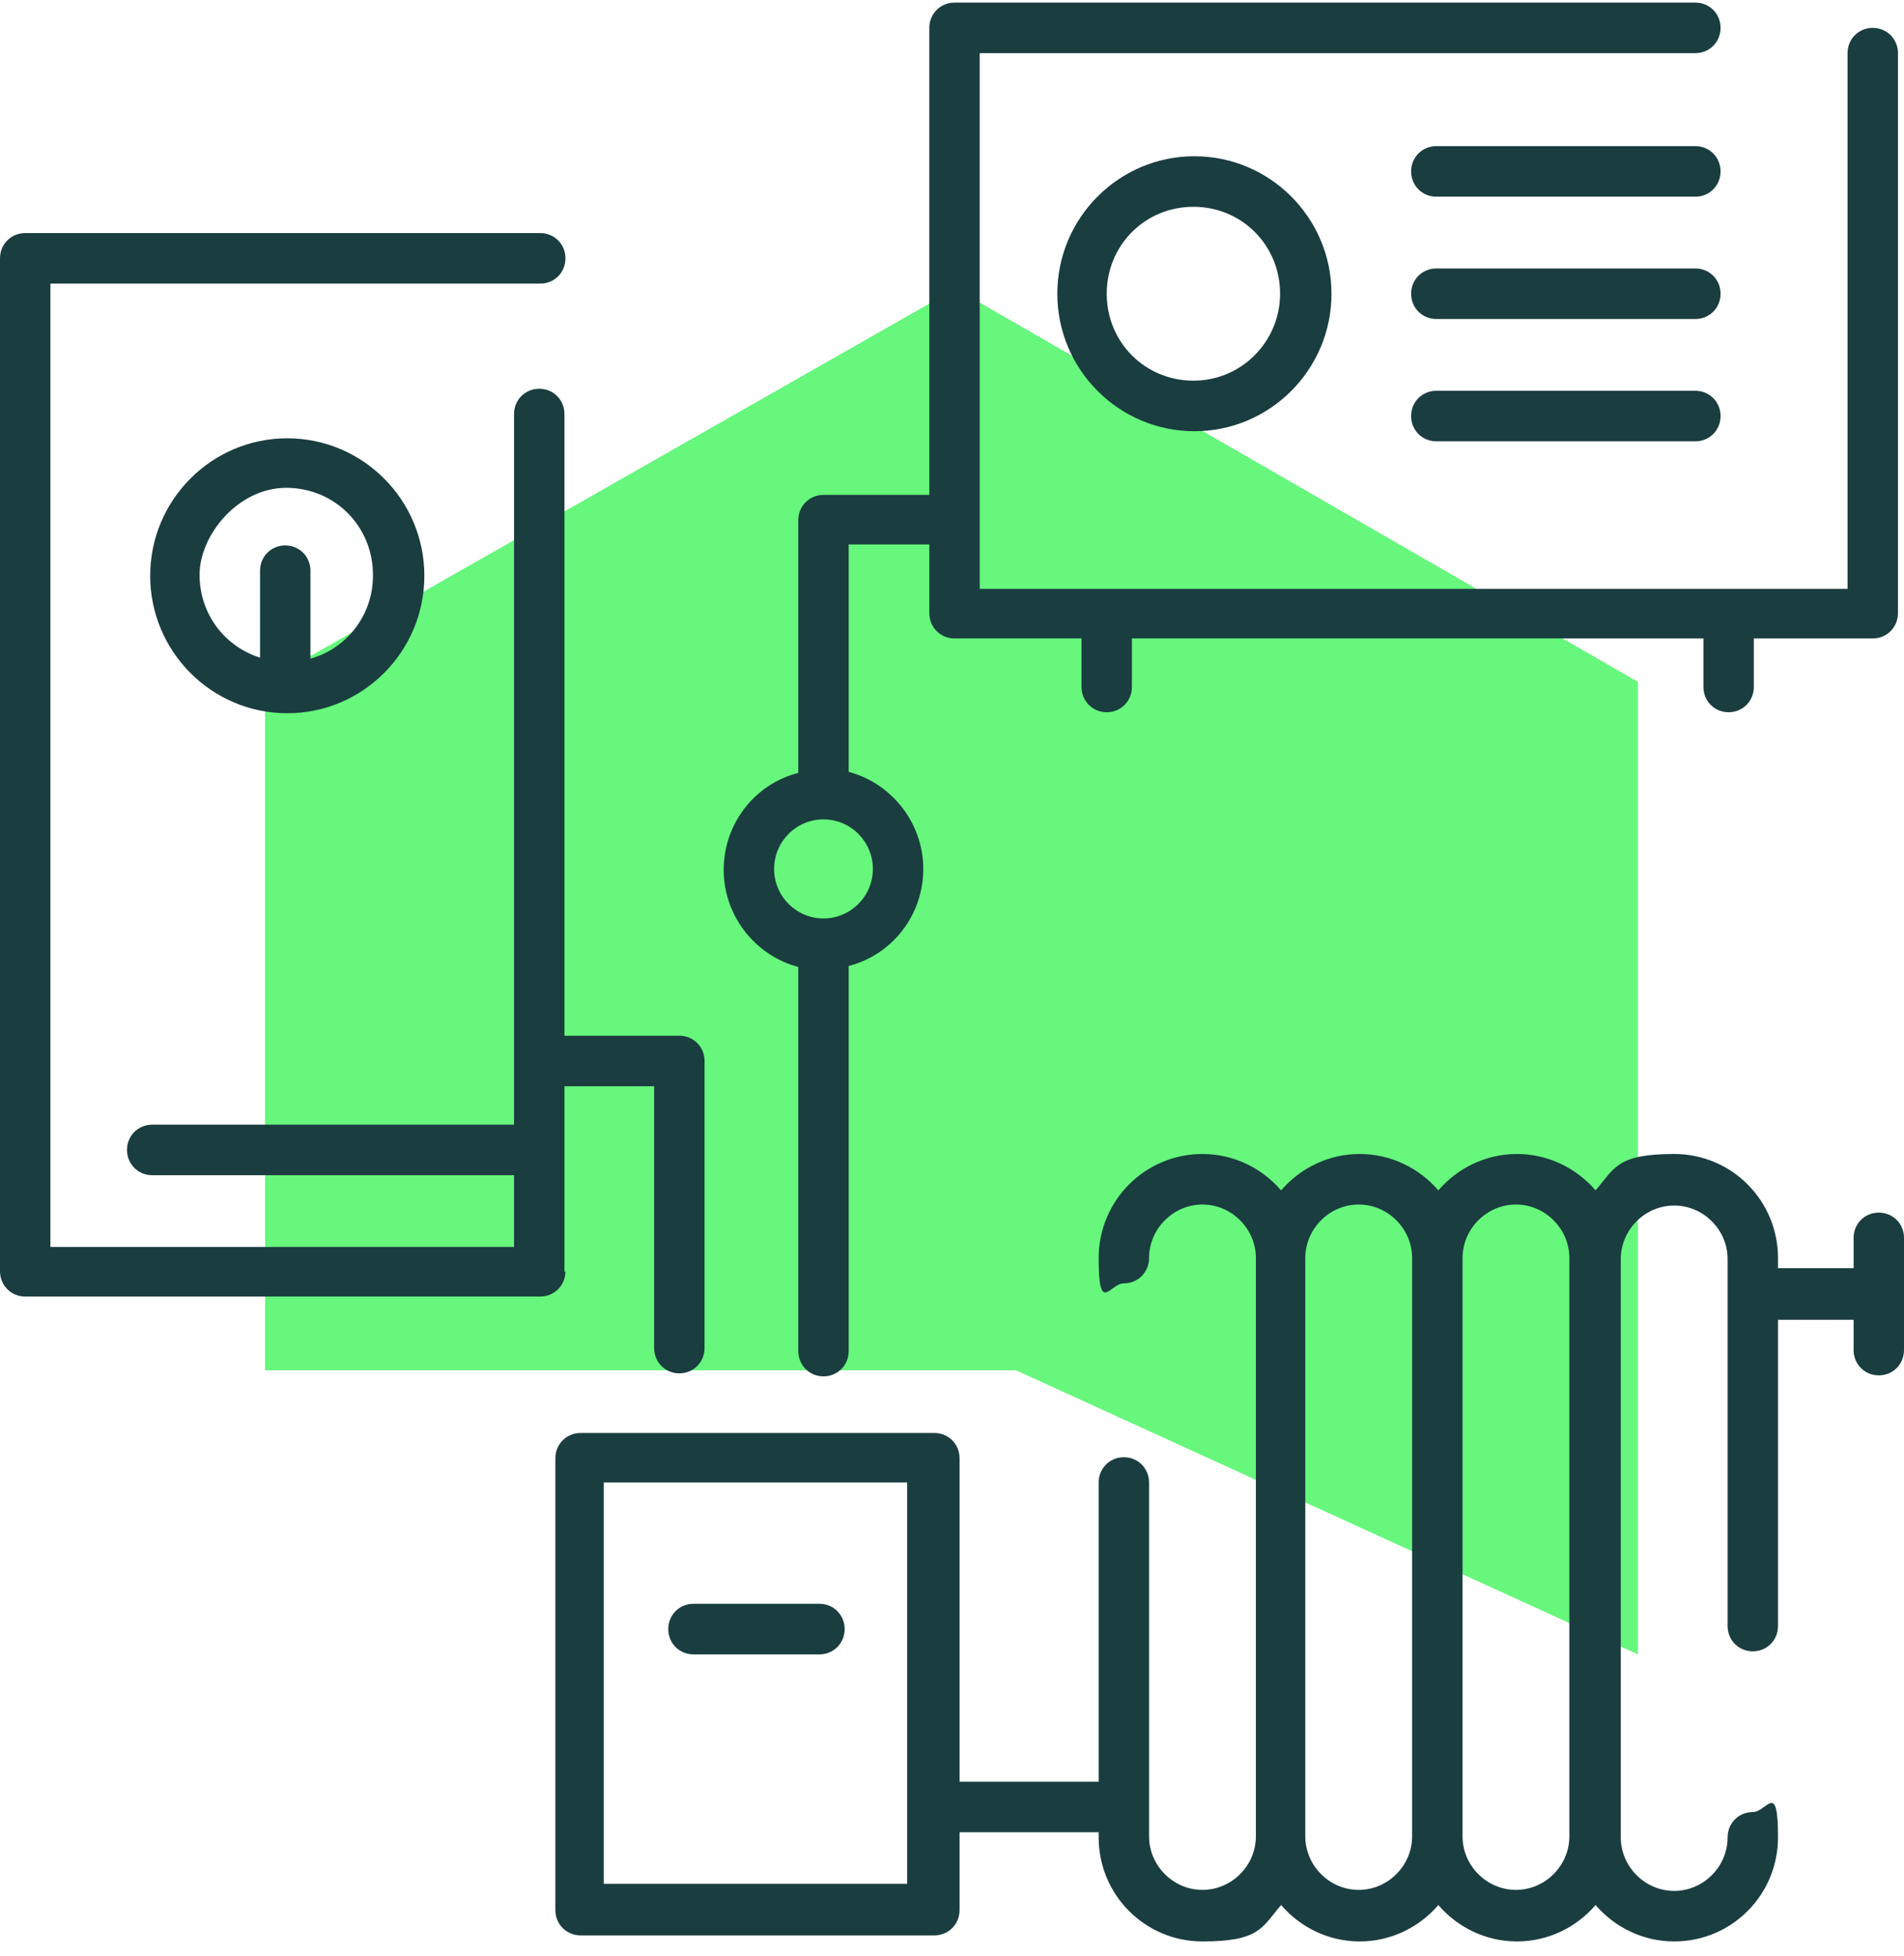
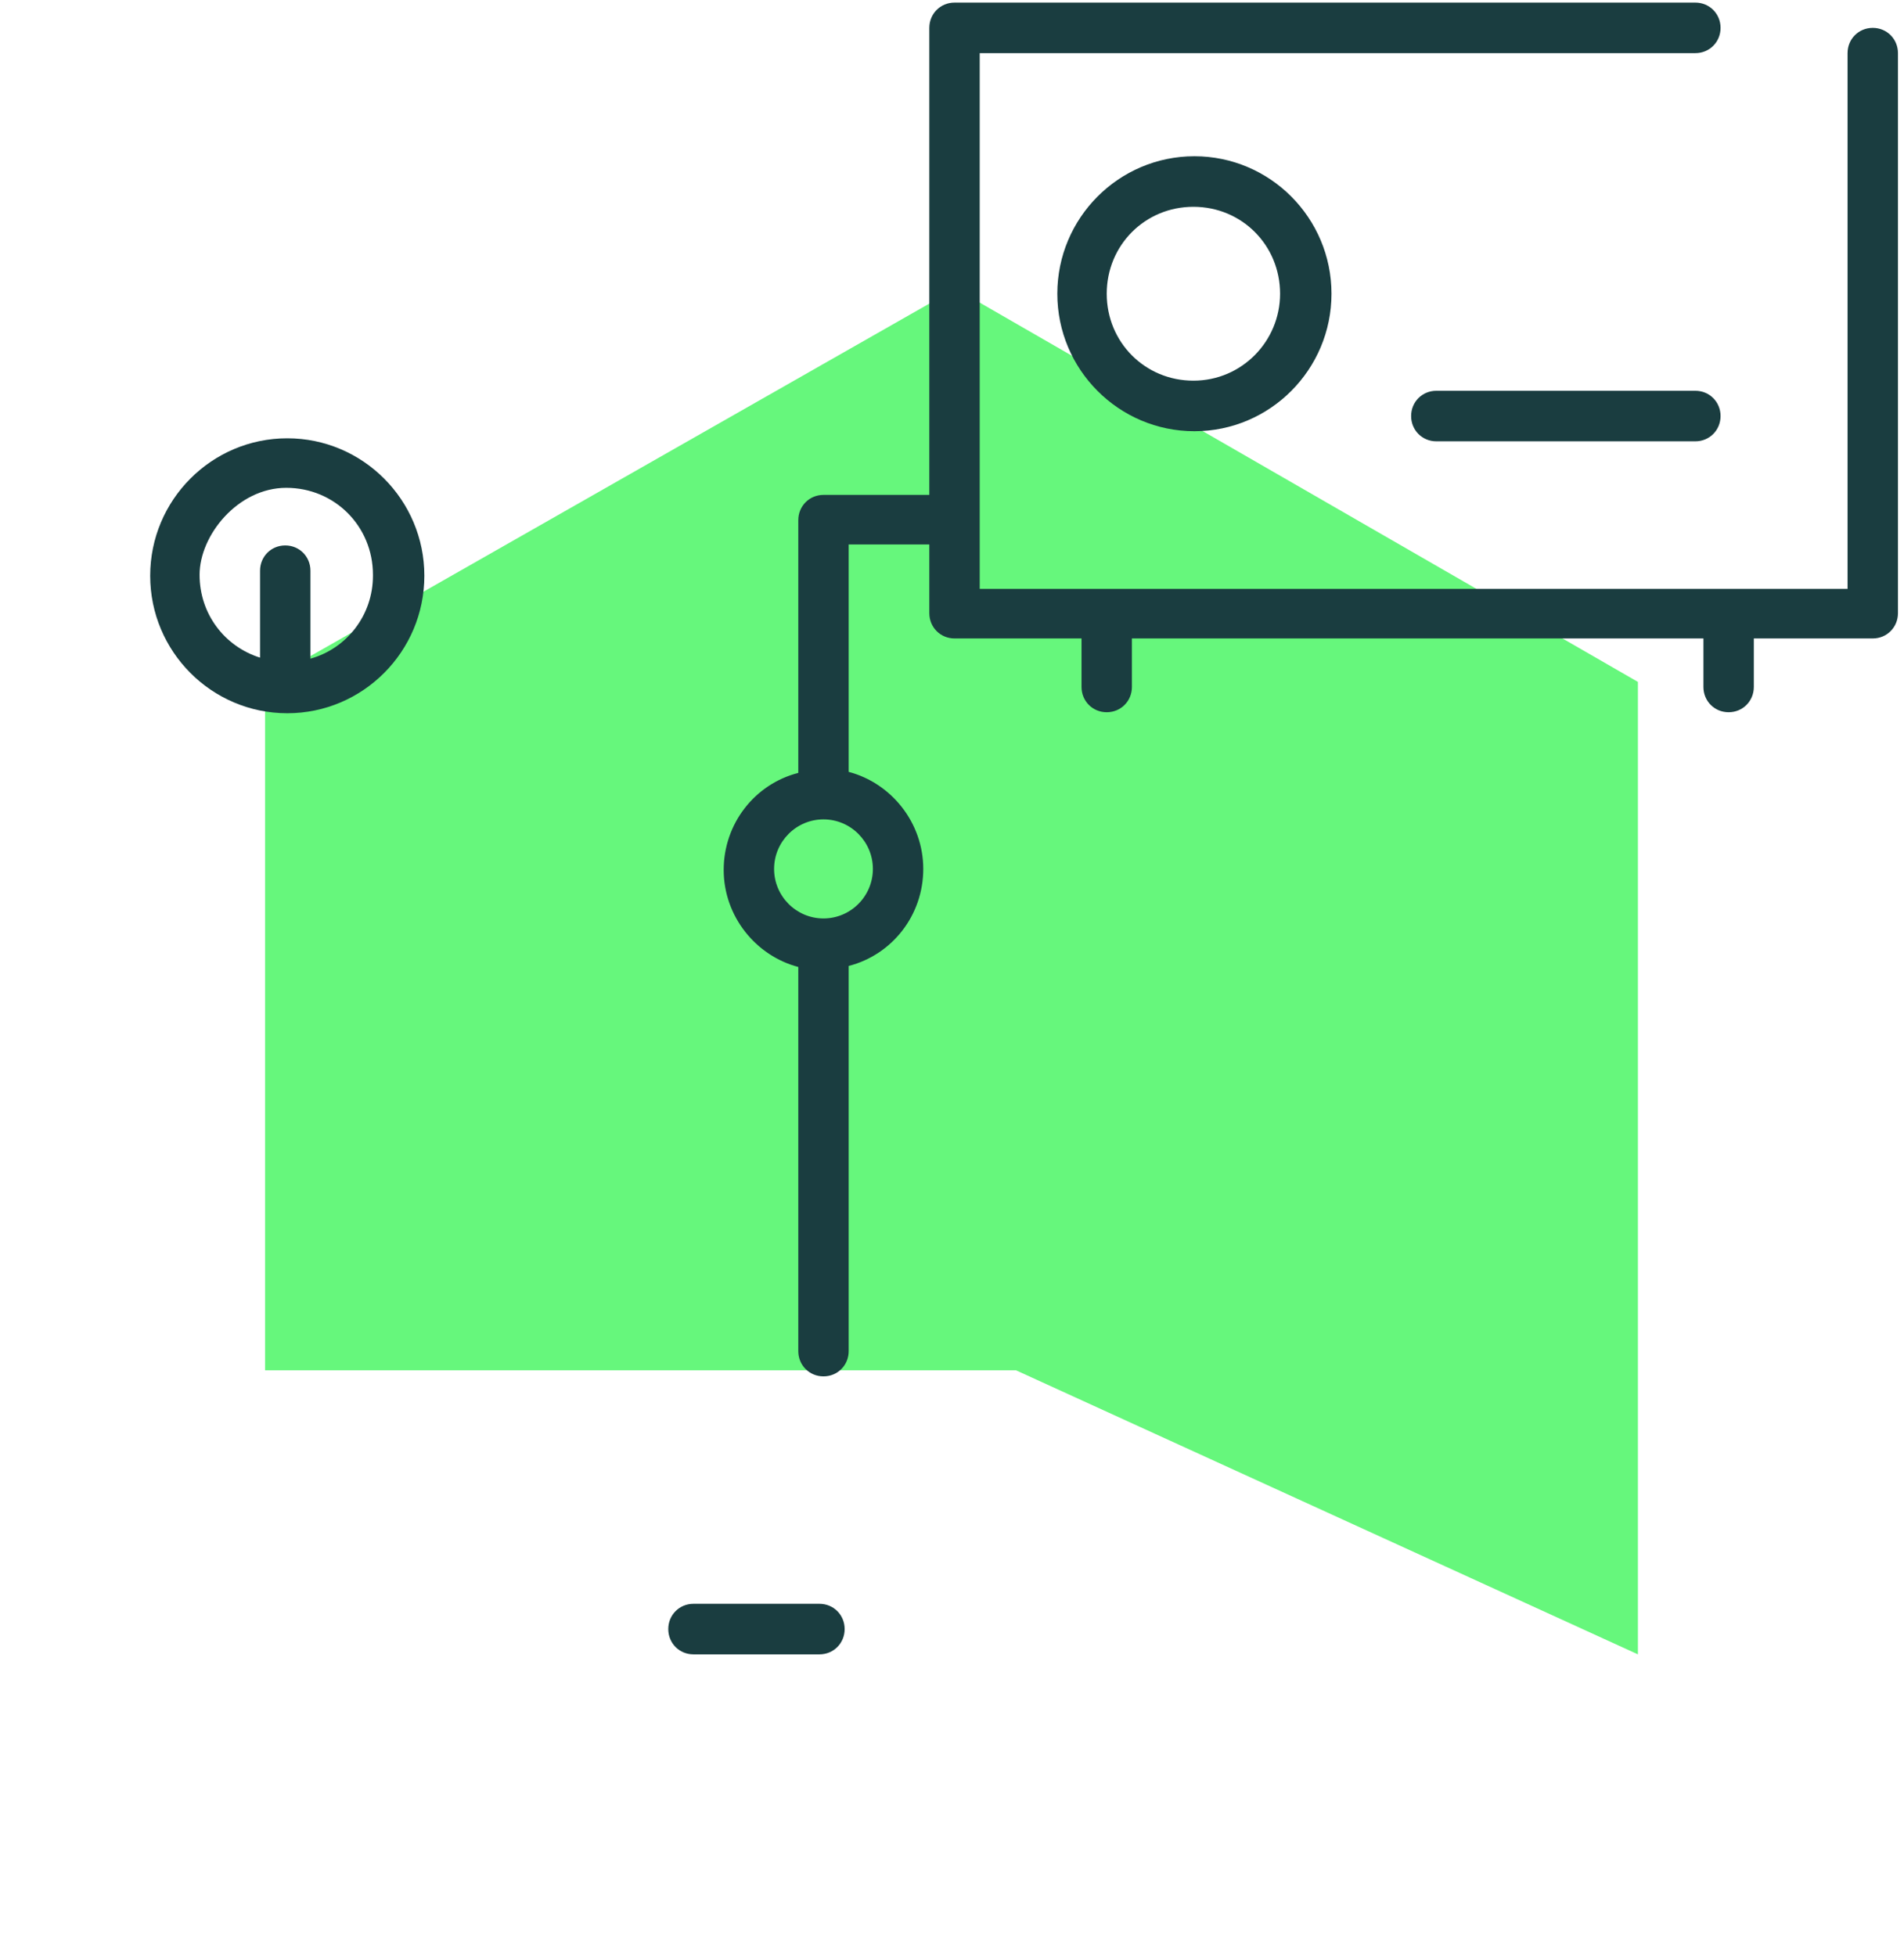
<svg xmlns="http://www.w3.org/2000/svg" width="110" height="113" viewBox="0 0 110 113" fill="none">
  <path d="M55.204 16.676L15.315 39.392V79.158H58.698L94.627 95.567V39.392L55.204 16.676Z" fill="#66F77C" />
-   <path d="M108.544 70.049C107.729 70.049 107.089 70.691 107.089 71.509V73.26H102.721V72.677C102.721 69.348 100.043 66.662 96.723 66.662C93.404 66.662 93.288 67.479 92.181 68.764C91.075 67.479 89.444 66.662 87.639 66.662C85.834 66.662 84.204 67.479 83.097 68.764C81.991 67.479 80.36 66.662 78.555 66.662C76.75 66.662 75.119 67.479 74.013 68.764C72.906 67.479 71.276 66.662 69.471 66.662C66.152 66.662 63.473 69.348 63.473 72.677C63.473 76.005 64.114 74.136 64.929 74.136C65.744 74.136 66.385 73.494 66.385 72.677C66.385 70.983 67.782 69.582 69.471 69.582C71.159 69.582 72.557 70.983 72.557 72.677V106.078C72.557 107.772 71.159 109.173 69.471 109.173C67.782 109.173 66.385 107.772 66.385 106.078V85.64C66.385 84.823 65.744 84.18 64.929 84.18C64.114 84.18 63.473 84.823 63.473 85.64V102.925H55.553C55.553 102.925 55.495 102.925 55.437 102.925V84.239C55.437 83.421 54.796 82.779 53.981 82.779H33.542C32.727 82.779 32.086 83.421 32.086 84.239V110.341C32.086 111.159 32.727 111.801 33.542 111.801H53.981C54.796 111.801 55.437 111.159 55.437 110.341V105.845C55.437 105.845 55.495 105.845 55.553 105.845H63.473V106.137C63.473 109.465 66.152 112.151 69.471 112.151C72.79 112.151 72.906 111.334 74.013 110.049C75.119 111.334 76.75 112.151 78.555 112.151C80.36 112.151 81.991 111.334 83.097 110.049C84.204 111.334 85.834 112.151 87.639 112.151C89.444 112.151 91.075 111.334 92.181 110.049C93.288 111.334 94.918 112.151 96.723 112.151C100.043 112.151 102.721 109.465 102.721 106.137C102.721 102.808 102.081 104.677 101.265 104.677C100.45 104.677 99.81 105.319 99.81 106.137C99.81 107.83 98.412 109.232 96.723 109.232C95.035 109.232 93.637 107.83 93.637 106.137V72.735C93.637 71.041 95.035 69.64 96.723 69.64C98.412 69.64 99.81 71.041 99.81 72.735V93.932C99.81 94.75 100.45 95.392 101.265 95.392C102.081 95.392 102.721 94.75 102.721 93.932V76.239H107.089V77.99C107.089 78.808 107.729 79.45 108.544 79.45C109.36 79.45 110 78.808 110 77.99V71.509C110 70.691 109.36 70.049 108.544 70.049ZM52.409 108.823H34.881V85.64H52.409V108.823ZM78.497 109.173C76.808 109.173 75.41 107.772 75.41 106.078V72.677C75.41 70.983 76.808 69.582 78.497 69.582C80.186 69.582 81.583 70.983 81.583 72.677V106.078C81.583 107.772 80.186 109.173 78.497 109.173ZM87.581 109.173C85.892 109.173 84.495 107.772 84.495 106.078V72.677C84.495 70.983 85.892 69.582 87.581 69.582C89.27 69.582 90.667 70.983 90.667 72.677V106.078C90.667 107.772 89.27 109.173 87.581 109.173Z" fill="#1A3D40" />
  <path d="M40.063 95.567H47.342C48.158 95.567 48.798 94.925 48.798 94.107C48.798 93.29 48.158 92.647 47.342 92.647H40.063C39.248 92.647 38.608 93.29 38.608 94.107C38.608 94.925 39.248 95.567 40.063 95.567Z" fill="#1A3D40" />
-   <path d="M32.61 73.494V62.749H37.792V77.874C37.792 78.691 38.433 79.334 39.248 79.334C40.063 79.334 40.704 78.691 40.704 77.874V61.29C40.704 60.472 40.063 59.83 39.248 59.83H32.61V23.917C32.61 23.099 31.969 22.457 31.154 22.457C30.339 22.457 29.698 23.099 29.698 23.917V64.969H8.793C7.978 64.969 7.337 65.611 7.337 66.428C7.337 67.246 7.978 67.888 8.793 67.888H29.698V72.034H2.912V16.384H31.212C32.028 16.384 32.668 15.742 32.668 14.924C32.668 14.107 32.028 13.464 31.212 13.464H1.456C0.641 13.464 0 14.107 0 14.924V73.436C0 74.253 0.641 74.896 1.456 74.896H31.212C32.028 74.896 32.668 74.253 32.668 73.436L32.61 73.494Z" fill="#1A3D40" />
  <path d="M8.677 33.26C8.677 37.64 12.229 41.202 16.596 41.202C20.963 41.202 24.516 37.64 24.516 33.26C24.516 28.881 20.963 25.319 16.596 25.319C12.229 25.319 8.677 28.881 8.677 33.26ZM21.546 33.26C21.546 35.538 20.032 37.465 17.935 38.049C17.935 38.049 17.935 37.99 17.935 37.932V32.968C17.935 32.151 17.295 31.508 16.48 31.508C15.664 31.508 15.024 32.151 15.024 32.968V37.932C15.024 37.932 15.024 37.932 15.024 37.99C12.986 37.348 11.53 35.479 11.53 33.202C11.53 30.924 13.743 28.18 16.538 28.18C19.333 28.18 21.546 30.399 21.546 33.202V33.26Z" fill="#1A3D40" />
  <path d="M61.085 16.968C61.085 21.348 64.637 24.91 69.005 24.91C73.372 24.91 76.924 21.348 76.924 16.968C76.924 12.588 73.372 9.026 69.005 9.026C64.637 9.026 61.085 12.588 61.085 16.968ZM73.954 16.968C73.954 19.713 71.742 21.99 68.947 21.99C66.151 21.99 63.939 19.771 63.939 16.968C63.939 14.165 66.151 11.946 68.947 11.946C71.742 11.946 73.954 14.165 73.954 16.968Z" fill="#1A3D40" />
-   <path d="M97.946 8.442H82.981C82.165 8.442 81.525 9.085 81.525 9.902C81.525 10.72 82.165 11.362 82.981 11.362H97.946C98.761 11.362 99.402 10.72 99.402 9.902C99.402 9.085 98.761 8.442 97.946 8.442Z" fill="#1A3D40" />
-   <path d="M97.946 15.508H82.981C82.165 15.508 81.525 16.151 81.525 16.968C81.525 17.786 82.165 18.428 82.981 18.428H97.946C98.761 18.428 99.402 17.786 99.402 16.968C99.402 16.151 98.761 15.508 97.946 15.508Z" fill="#1A3D40" />
  <path d="M97.946 22.574H82.981C82.165 22.574 81.525 23.216 81.525 24.034C81.525 24.851 82.165 25.494 82.981 25.494H97.946C98.761 25.494 99.402 24.851 99.402 24.034C99.402 23.216 98.761 22.574 97.946 22.574Z" fill="#1A3D40" />
  <path d="M46.12 55.8V78.049C46.12 78.866 46.76 79.509 47.575 79.509C48.391 79.509 49.031 78.866 49.031 78.049V55.8C51.535 55.158 53.34 52.881 53.34 50.195C53.34 47.508 51.477 45.231 49.031 44.589V31.45H53.69V35.421C53.69 36.238 54.33 36.881 55.146 36.881H62.483V39.684C62.483 40.501 63.123 41.144 63.939 41.144C64.754 41.144 65.394 40.501 65.394 39.684V36.881H98.412V39.684C98.412 40.501 99.052 41.144 99.868 41.144C100.683 41.144 101.324 40.501 101.324 39.684V36.881H108.195C109.01 36.881 109.651 36.238 109.651 35.421V3.07C109.651 2.253 109.01 1.61 108.195 1.61C107.38 1.61 106.739 2.253 106.739 3.07V34.019H56.601V3.07H97.946C98.761 3.07 99.402 2.428 99.402 1.61C99.402 0.793 98.761 0.15 97.946 0.15H55.146C54.33 0.15 53.69 0.793 53.69 1.61V28.589H47.575C46.76 28.589 46.12 29.231 46.12 30.049V44.647C43.616 45.289 41.81 47.567 41.81 50.253C41.81 52.939 43.674 55.217 46.12 55.859V55.8ZM47.575 47.333C49.148 47.333 50.429 48.618 50.429 50.195C50.429 51.771 49.148 53.056 47.575 53.056C46.003 53.056 44.722 51.771 44.722 50.195C44.722 48.618 46.003 47.333 47.575 47.333Z" fill="#1A3D40" />
</svg>